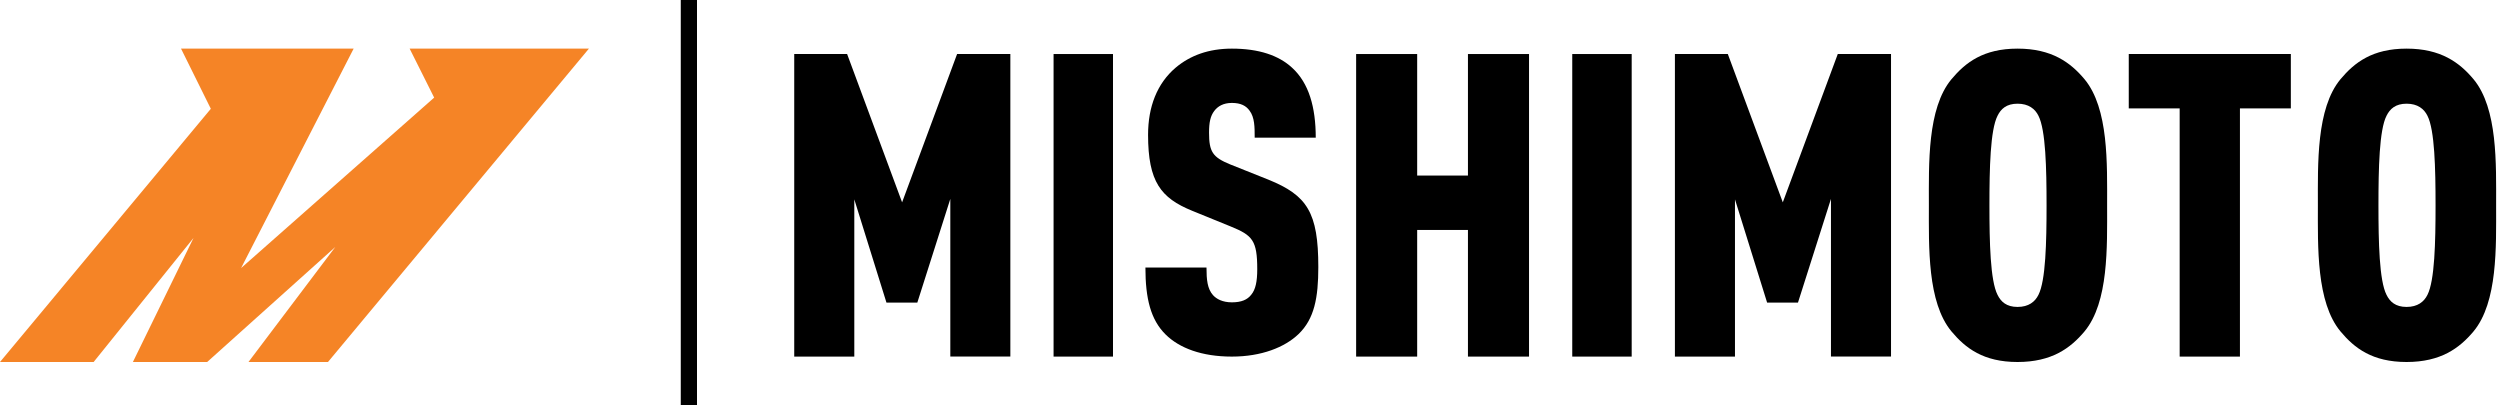
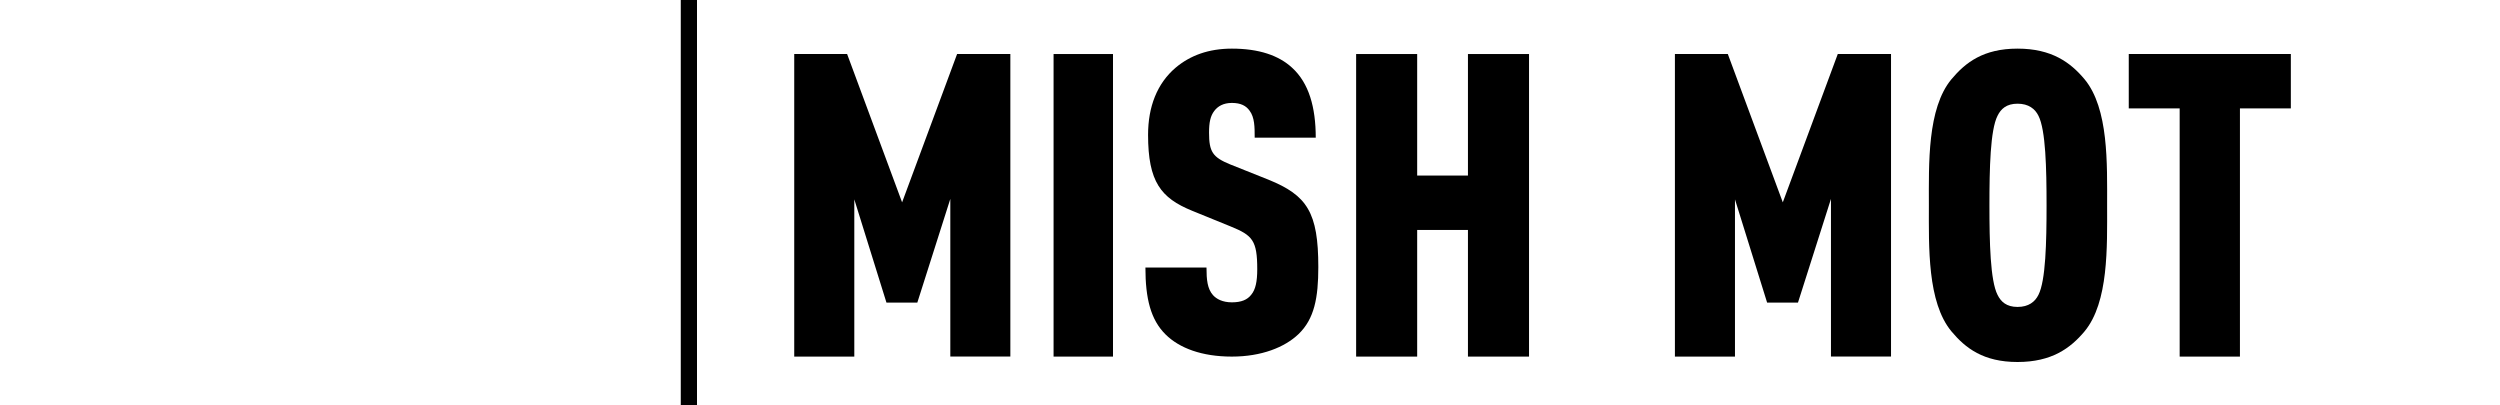
<svg xmlns="http://www.w3.org/2000/svg" width="364px" height="59px" viewBox="0 0 364 59" version="1.1">
  <title>E7FC626C-2ADF-4B52-B2E8-17CCDD699513</title>
  <g id="Designs" stroke="none" stroke-width="1" fill="none" fill-rule="evenodd">
    <g id="0.0-Mish-Styleguide-V1" transform="translate(-100, -60)">
      <g id="Logo/V1" transform="translate(100, 60)">
        <path d="M138.366,51.914 L138.366,28.961 L133.563,44.056 L129.067,44.056 L124.387,29.029 L124.387,51.92 L115.64,51.92 L115.64,7.867 L123.34,7.867 L131.346,29.46 L139.352,7.867 L147.107,7.867 L147.107,51.914 C147.107,51.914 138.366,51.914 138.366,51.914 Z" id="Path" fill="#000000" fill-rule="nonzero" />
        <polygon id="Path" fill="#000000" fill-rule="nonzero" points="153.4 51.92 153.4 7.867 162.053 7.867 162.053 51.92 153.4 51.92" />
        <path d="M189.064,48.646 C187.065,50.562 183.678,51.92 179.363,51.92 C174.98,51.92 171.723,50.685 169.718,48.707 C167.533,46.551 166.773,43.461 166.773,38.951 L175.665,38.951 C175.665,40.745 175.795,42.042 176.611,42.969 C177.109,43.522 177.981,44.02 179.363,44.02 C180.739,44.02 181.617,43.645 182.184,42.908 C182.806,42.164 183.055,40.991 183.055,39.203 C183.055,35.001 182.364,34.264 179.176,32.968 L173.548,30.676 C169.034,28.827 167.159,26.481 167.159,19.625 C167.159,15.545 168.473,12.154 171.163,9.863 C173.292,8.069 175.982,7.08 179.363,7.08 C183.304,7.08 186.187,8.069 188.13,9.863 C190.571,12.087 191.573,15.607 191.573,20.049 L182.682,20.049 C182.682,18.507 182.682,17.087 181.928,16.098 C181.43,15.416 180.677,14.986 179.363,14.986 C178.112,14.986 177.302,15.478 176.792,16.16 C176.231,16.897 176.038,17.825 176.038,19.305 C176.038,22.082 176.543,22.887 179.114,23.937 L184.687,26.161 C190.315,28.446 191.947,30.916 191.947,38.884 C191.947,43.344 191.374,46.428 189.064,48.646 Z" id="Path" fill="#000000" fill-rule="nonzero" />
        <polygon id="Path" fill="#000000" fill-rule="nonzero" points="213.733 51.92 213.733 33.481 206.341 33.481 206.341 51.92 197.453 51.92 197.453 7.867 206.341 7.867 206.341 25.561 213.733 25.561 213.733 7.867 222.627 7.867 222.627 51.92 213.733 51.92" />
-         <polygon id="Path" fill="#000000" fill-rule="nonzero" points="228.92 51.92 228.92 7.867 237.573 7.867 237.573 51.92 228.92 51.92" />
        <path d="M266.588,51.914 L266.588,28.961 L261.786,44.056 L257.291,44.056 L252.612,29.029 L252.612,51.92 L243.867,51.92 L243.867,7.867 L251.571,7.867 L259.576,29.46 L267.58,7.867 L275.333,7.867 L275.333,51.914 C275.333,51.914 266.588,51.914 266.588,51.914 Z" id="Path" fill="#000000" fill-rule="nonzero" />
        <path d="M303.505,48.255 C301.455,50.699 298.726,52.707 293.755,52.707 C288.791,52.707 286.185,50.705 284.135,48.255 C280.597,43.997 280.844,35.91 280.844,29.893 C280.844,23.877 280.591,15.79 284.135,11.532 C286.185,9.088 288.791,7.08 293.755,7.08 C298.726,7.08 301.455,9.088 303.505,11.532 C307.043,15.79 306.796,23.877 306.796,29.893 C306.796,35.91 307.043,43.997 303.505,48.255 Z M296.799,16.856 C296.305,15.852 295.367,15.098 293.755,15.098 C292.144,15.098 291.335,15.852 290.841,16.856 C289.785,18.926 289.661,24.506 289.661,29.893 C289.661,35.286 289.785,40.86 290.841,42.93 C291.335,43.934 292.144,44.689 293.755,44.689 C295.373,44.689 296.305,43.934 296.799,42.93 C297.855,40.86 297.979,35.28 297.979,29.893 C297.979,24.5 297.855,18.926 296.799,16.856 Z" id="Shape" fill="#000000" fill-rule="nonzero" />
-         <path d="M326.135,15.787 L326.135,51.92 L317.359,51.92 L317.359,15.787 L309.947,15.787 L309.947,7.867 L333.547,7.867 L333.547,15.787 C333.547,15.787 326.135,15.787 326.135,15.787 Z" id="Path" fill="#000000" fill-rule="nonzero" />
-         <path d="M360.144,48.255 C358.094,50.699 355.364,52.707 350.398,52.707 C345.426,52.707 342.82,50.705 340.776,48.255 C337.237,43.997 337.484,35.91 337.484,29.893 C337.484,23.877 337.237,15.79 340.776,11.532 C342.826,9.088 345.433,7.08 350.398,7.08 C355.364,7.08 358.094,9.088 360.144,11.532 C363.683,15.79 363.436,23.877 363.436,29.893 C363.436,35.91 363.683,43.997 360.144,48.255 Z M353.437,16.856 C352.943,15.852 352.01,15.098 350.398,15.098 C348.786,15.098 347.977,15.852 347.477,16.856 C346.421,18.926 346.303,24.506 346.303,29.893 C346.303,35.286 346.421,40.86 347.477,42.93 C347.971,43.934 348.786,44.689 350.398,44.689 C352.01,44.689 352.943,43.934 353.437,42.93 C354.493,40.86 354.617,35.28 354.617,29.893 C354.617,24.5 354.493,18.926 353.437,16.856 Z" id="Shape" fill="#000000" fill-rule="nonzero" />
-         <polygon id="Path" fill="#F58426" fill-rule="nonzero" points="30.696 15.838 26.357 7.08 51.491 7.08 35.102 39.031 63.215 14.211 59.643 7.08 85.747 7.08 47.752 52.707 36.177 52.707 48.815 35.964 30.164 52.707 19.349 52.707 28.174 34.649 13.633 52.707 0 52.707" />
+         <path d="M326.135,15.787 L326.135,51.92 L317.359,51.92 L317.359,15.787 L309.947,15.787 L309.947,7.867 L333.547,7.867 L333.547,15.787 C333.547,15.787 326.135,15.787 326.135,15.787 " id="Path" fill="#000000" fill-rule="nonzero" />
        <g id="Group" transform="translate(99.907, 0)">
-           <line x1="0.79" y1="0" x2="0.79" y2="59" id="Path" />
          <rect id="Rectangle" fill="#000000" fill-rule="nonzero" x="0" y="0" width="1.573" height="58.994" />
        </g>
        <rect id="Rectangle" fill="#000000" fill-rule="nonzero" x="99.12" y="0" width="2.36" height="59" />
      </g>
    </g>
  </g>
</svg>